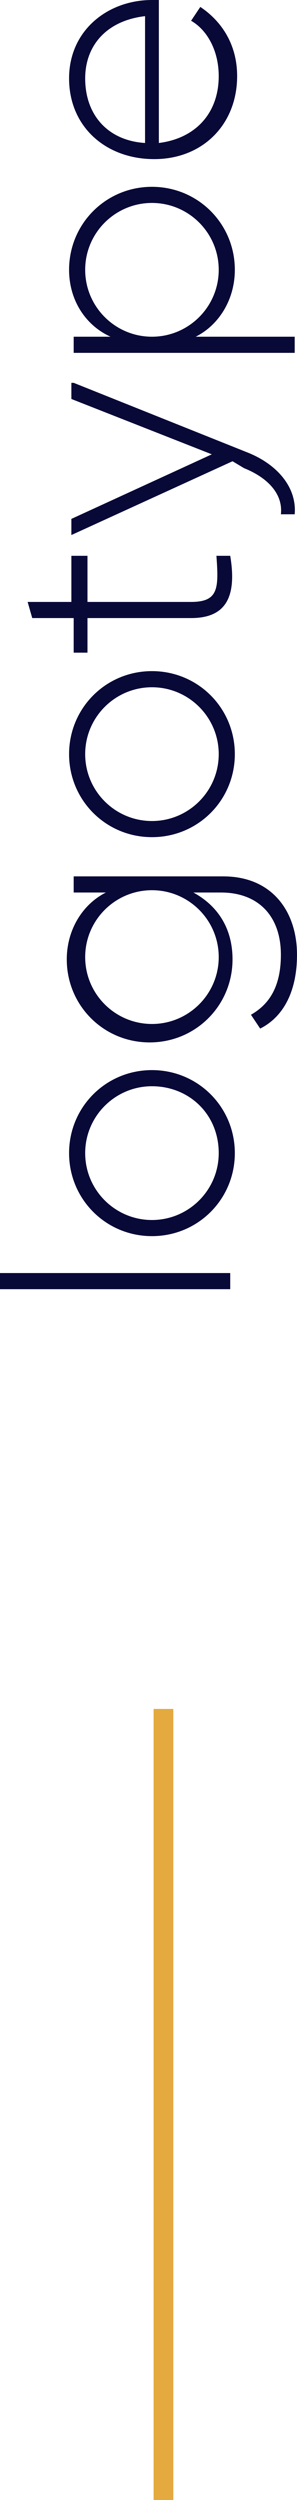
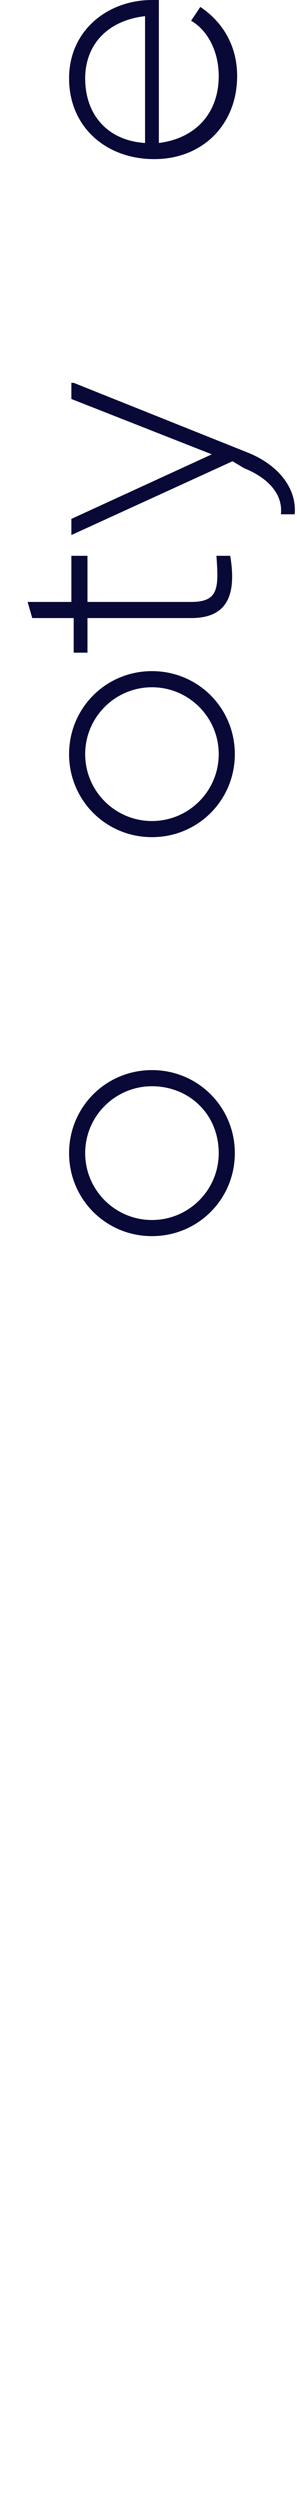
<svg xmlns="http://www.w3.org/2000/svg" id="Слой_1" x="0px" y="0px" viewBox="0 0 12.9 108.4" xml:space="preserve">
  <g>
-     <line fill="none" stroke="#E4AA3F" stroke-width="0.857" stroke-miterlimit="10" x1="7.1" y1="108.4" x2="7.1" y2="74.1" />
    <g>
      <g>
-         <path fill="#090938" d="M0,55.9v-0.7h10v0.7H0z" />
        <path fill="#090938" d="M6.6,53.6C4.6,53.6,3,52,3,50c0-2,1.6-3.6,3.6-3.6c2,0,3.6,1.6,3.6,3.6C10.2,52,8.6,53.6,6.6,53.6z M6.6,47.1c-1.6,0-2.9,1.3-2.9,2.9c0,1.6,1.3,2.9,2.9,2.9c1.6,0,2.9-1.3,2.9-2.9C9.5,48.3,8.2,47.1,6.6,47.1z" />
-         <path fill="#090938" d="M3.2,38h6.5c2.1,0,3.2,1.5,3.2,3.4c0,1.6-0.6,2.7-1.6,3.2L10.9,44c0.7-0.4,1.3-1.1,1.3-2.6 c0-1.7-1-2.7-2.6-2.7H8.4c1.1,0.6,1.7,1.6,1.7,2.9c0,2-1.6,3.6-3.6,3.6c-2,0-3.6-1.6-3.6-3.6c0-1.3,0.7-2.4,1.7-2.9H3.2V38z M6.6,38.6c-1.6,0-2.9,1.3-2.9,2.9s1.3,2.9,2.9,2.9c1.6,0,2.9-1.3,2.9-2.9S8.2,38.6,6.6,38.6z" />
        <path fill="#090938" d="M6.6,36.3c-2,0-3.6-1.6-3.6-3.6c0-2,1.6-3.6,3.6-3.6c2,0,3.6,1.6,3.6,3.6C10.2,34.7,8.6,36.3,6.6,36.3z M6.6,29.8c-1.6,0-2.9,1.3-2.9,2.9c0,1.6,1.3,2.9,2.9,2.9c1.6,0,2.9-1.3,2.9-2.9C9.5,31.1,8.2,29.8,6.6,29.8z" />
        <path fill="#090938" d="M3.8,26.1h4.5c1.2,0,1.2-0.6,1.1-2H10c0.3,1.8-0.2,2.7-1.7,2.7H3.8v1.5H3.2v-1.5H1.4l-0.2-0.7h1.9v-2h0.7 V26.1z" />
        <path fill="#090938" d="M3.2,16.6l7.5,3c1.3,0.5,2.2,1.5,2.1,2.7h-0.6c0.1-0.9-0.6-1.6-1.6-2L10.1,20l-7,3.2v-0.7l6.1-2.8 l-6.1-2.4V16.6z" />
-         <path fill="#090938" d="M6.6,8.1c2,0,3.6,1.6,3.6,3.6c0,1.3-0.7,2.4-1.7,2.9h4.3v0.7H3.2v-0.7h1.6C3.7,14.1,3,13,3,11.7 C3,9.7,4.6,8.1,6.6,8.1z M6.6,8.8c-1.6,0-2.9,1.3-2.9,2.9c0,1.6,1.3,2.9,2.9,2.9c1.6,0,2.9-1.3,2.9-2.9C9.5,10.1,8.2,8.8,6.6,8.8 z" />
        <path fill="#090938" d="M6.6,0c0.1,0,0.2,0,0.3,0v6.2c1.6-0.2,2.6-1.3,2.6-2.9c0-1.1-0.5-2-1.2-2.4l0.4-0.6 c0.9,0.6,1.6,1.6,1.6,3c0,2.1-1.5,3.6-3.6,3.6C4.6,6.9,3,5.5,3,3.4C3,1.3,4.7,0,6.6,0z M6.3,6.2V0.7C4.6,0.9,3.7,2,3.7,3.4 C3.7,5,4.7,6.1,6.3,6.2z" />
      </g>
    </g>
  </g>
</svg>